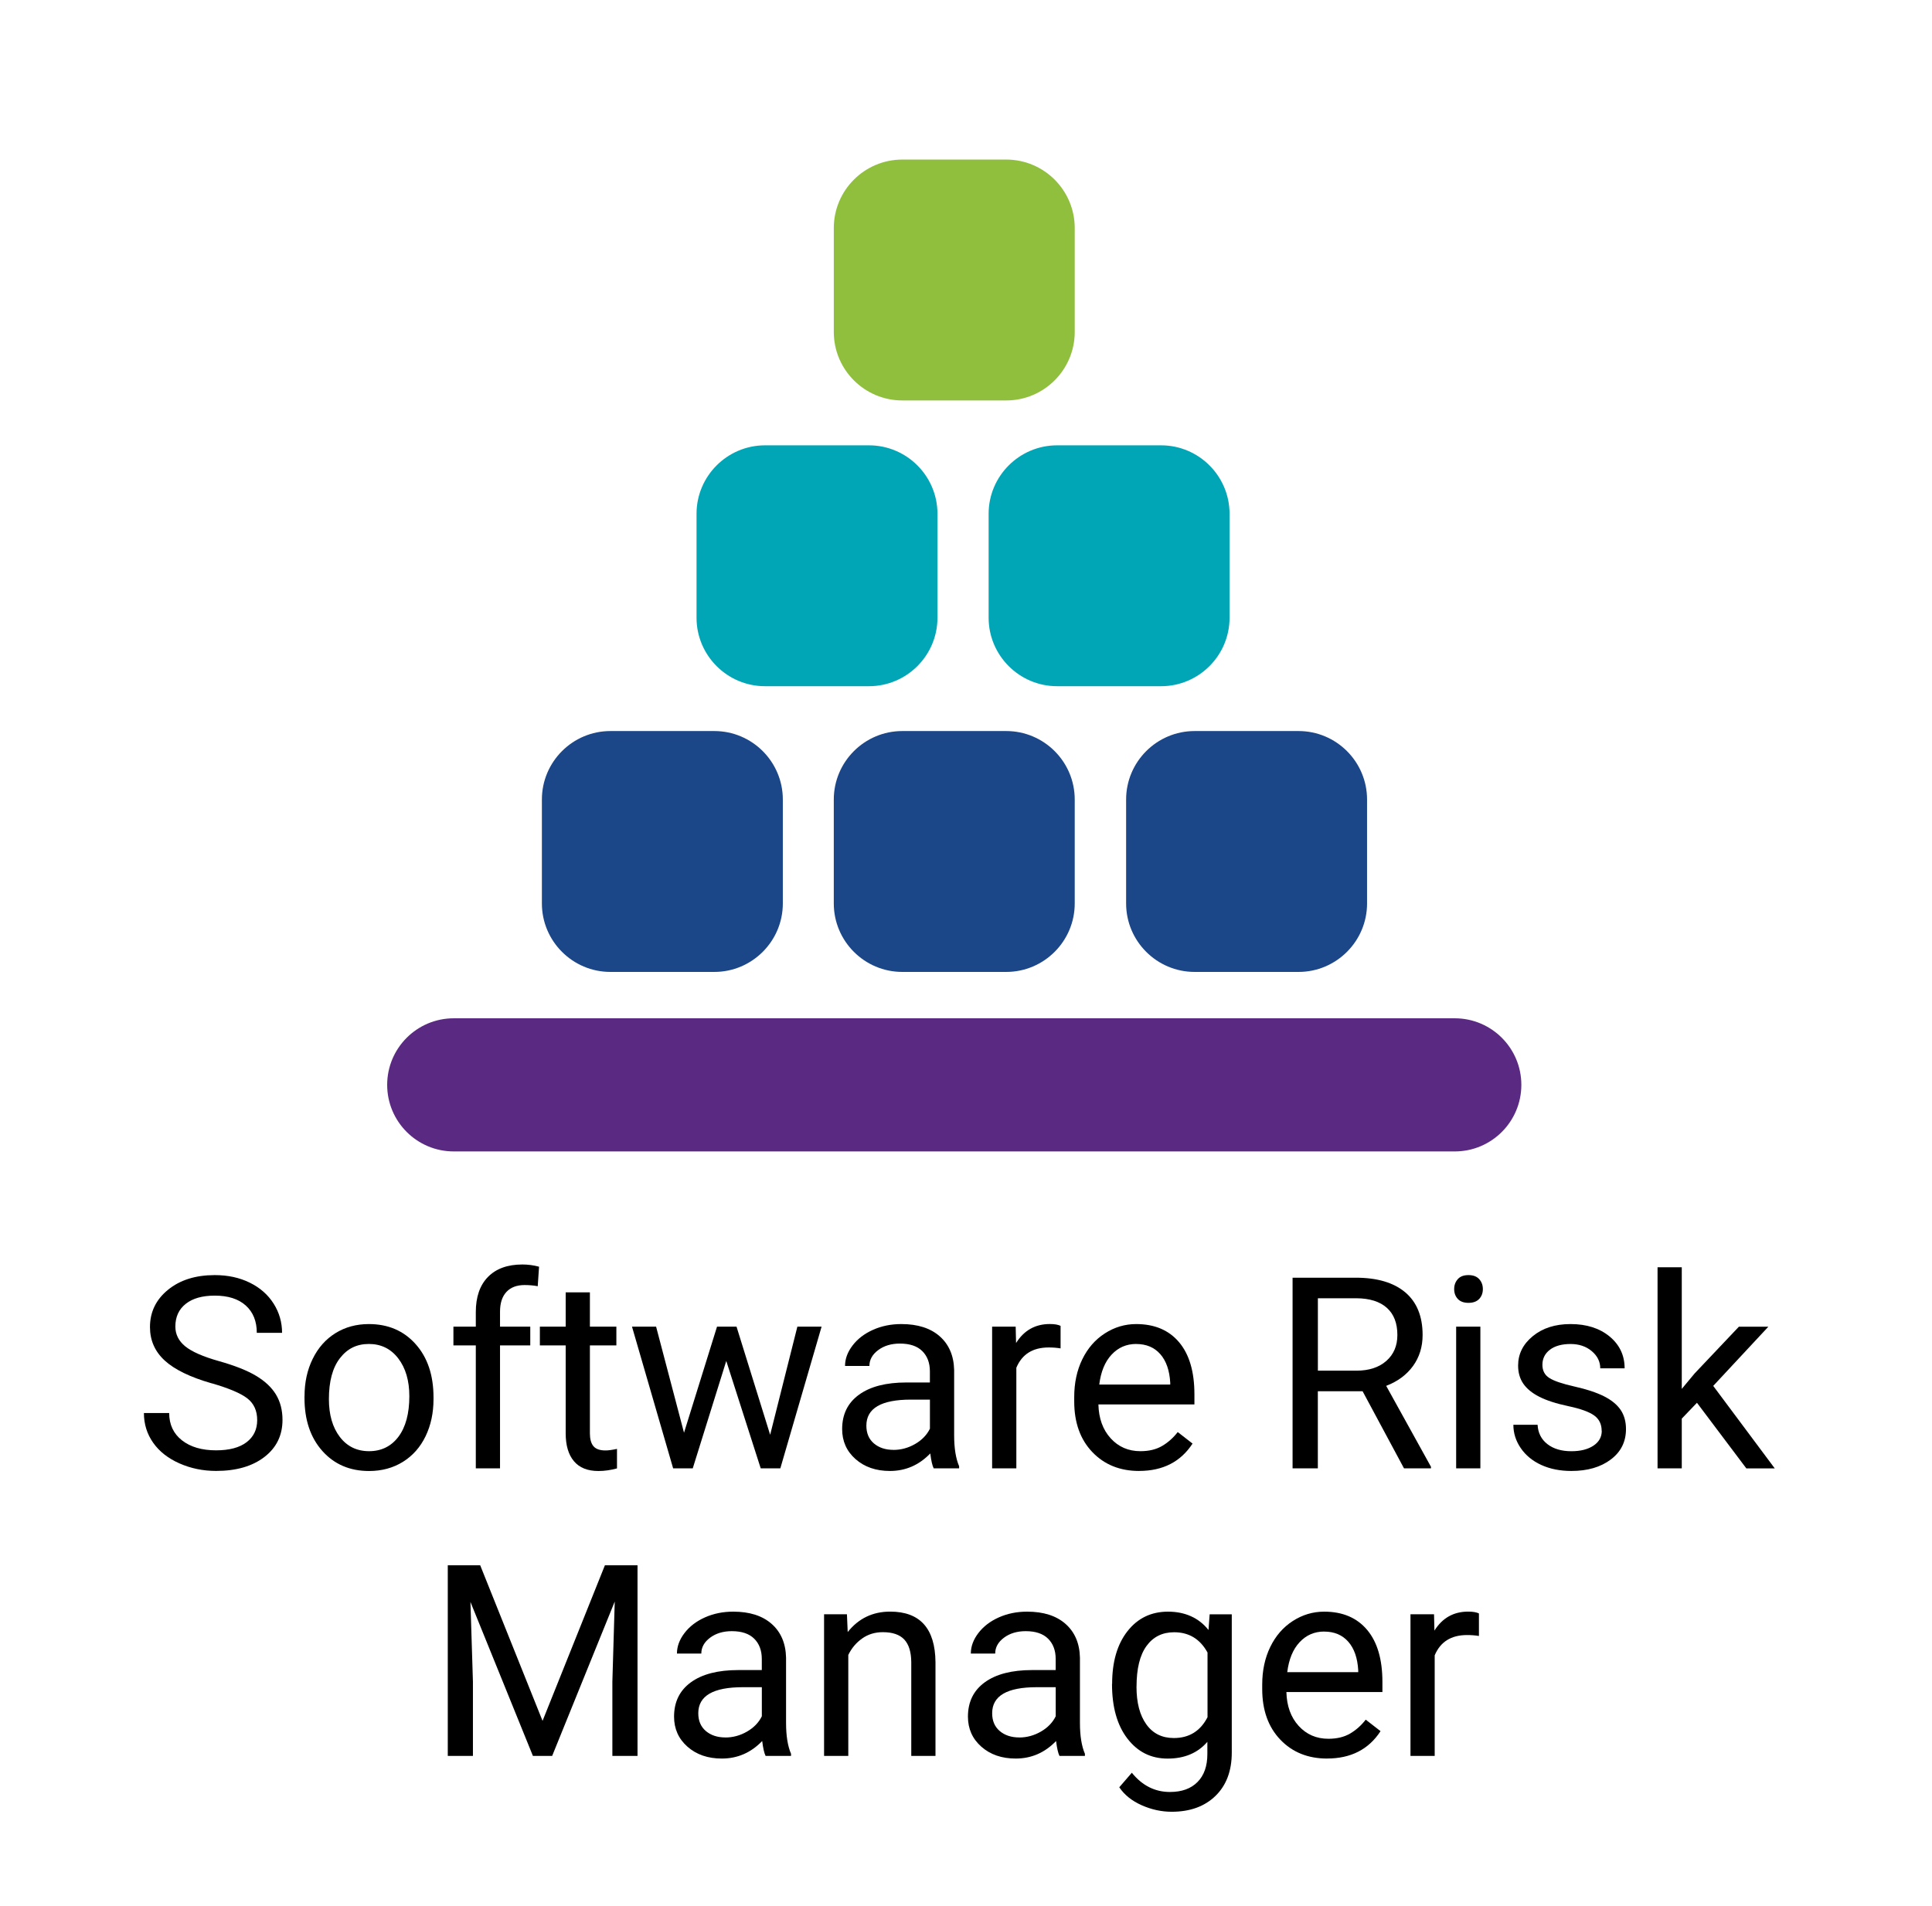
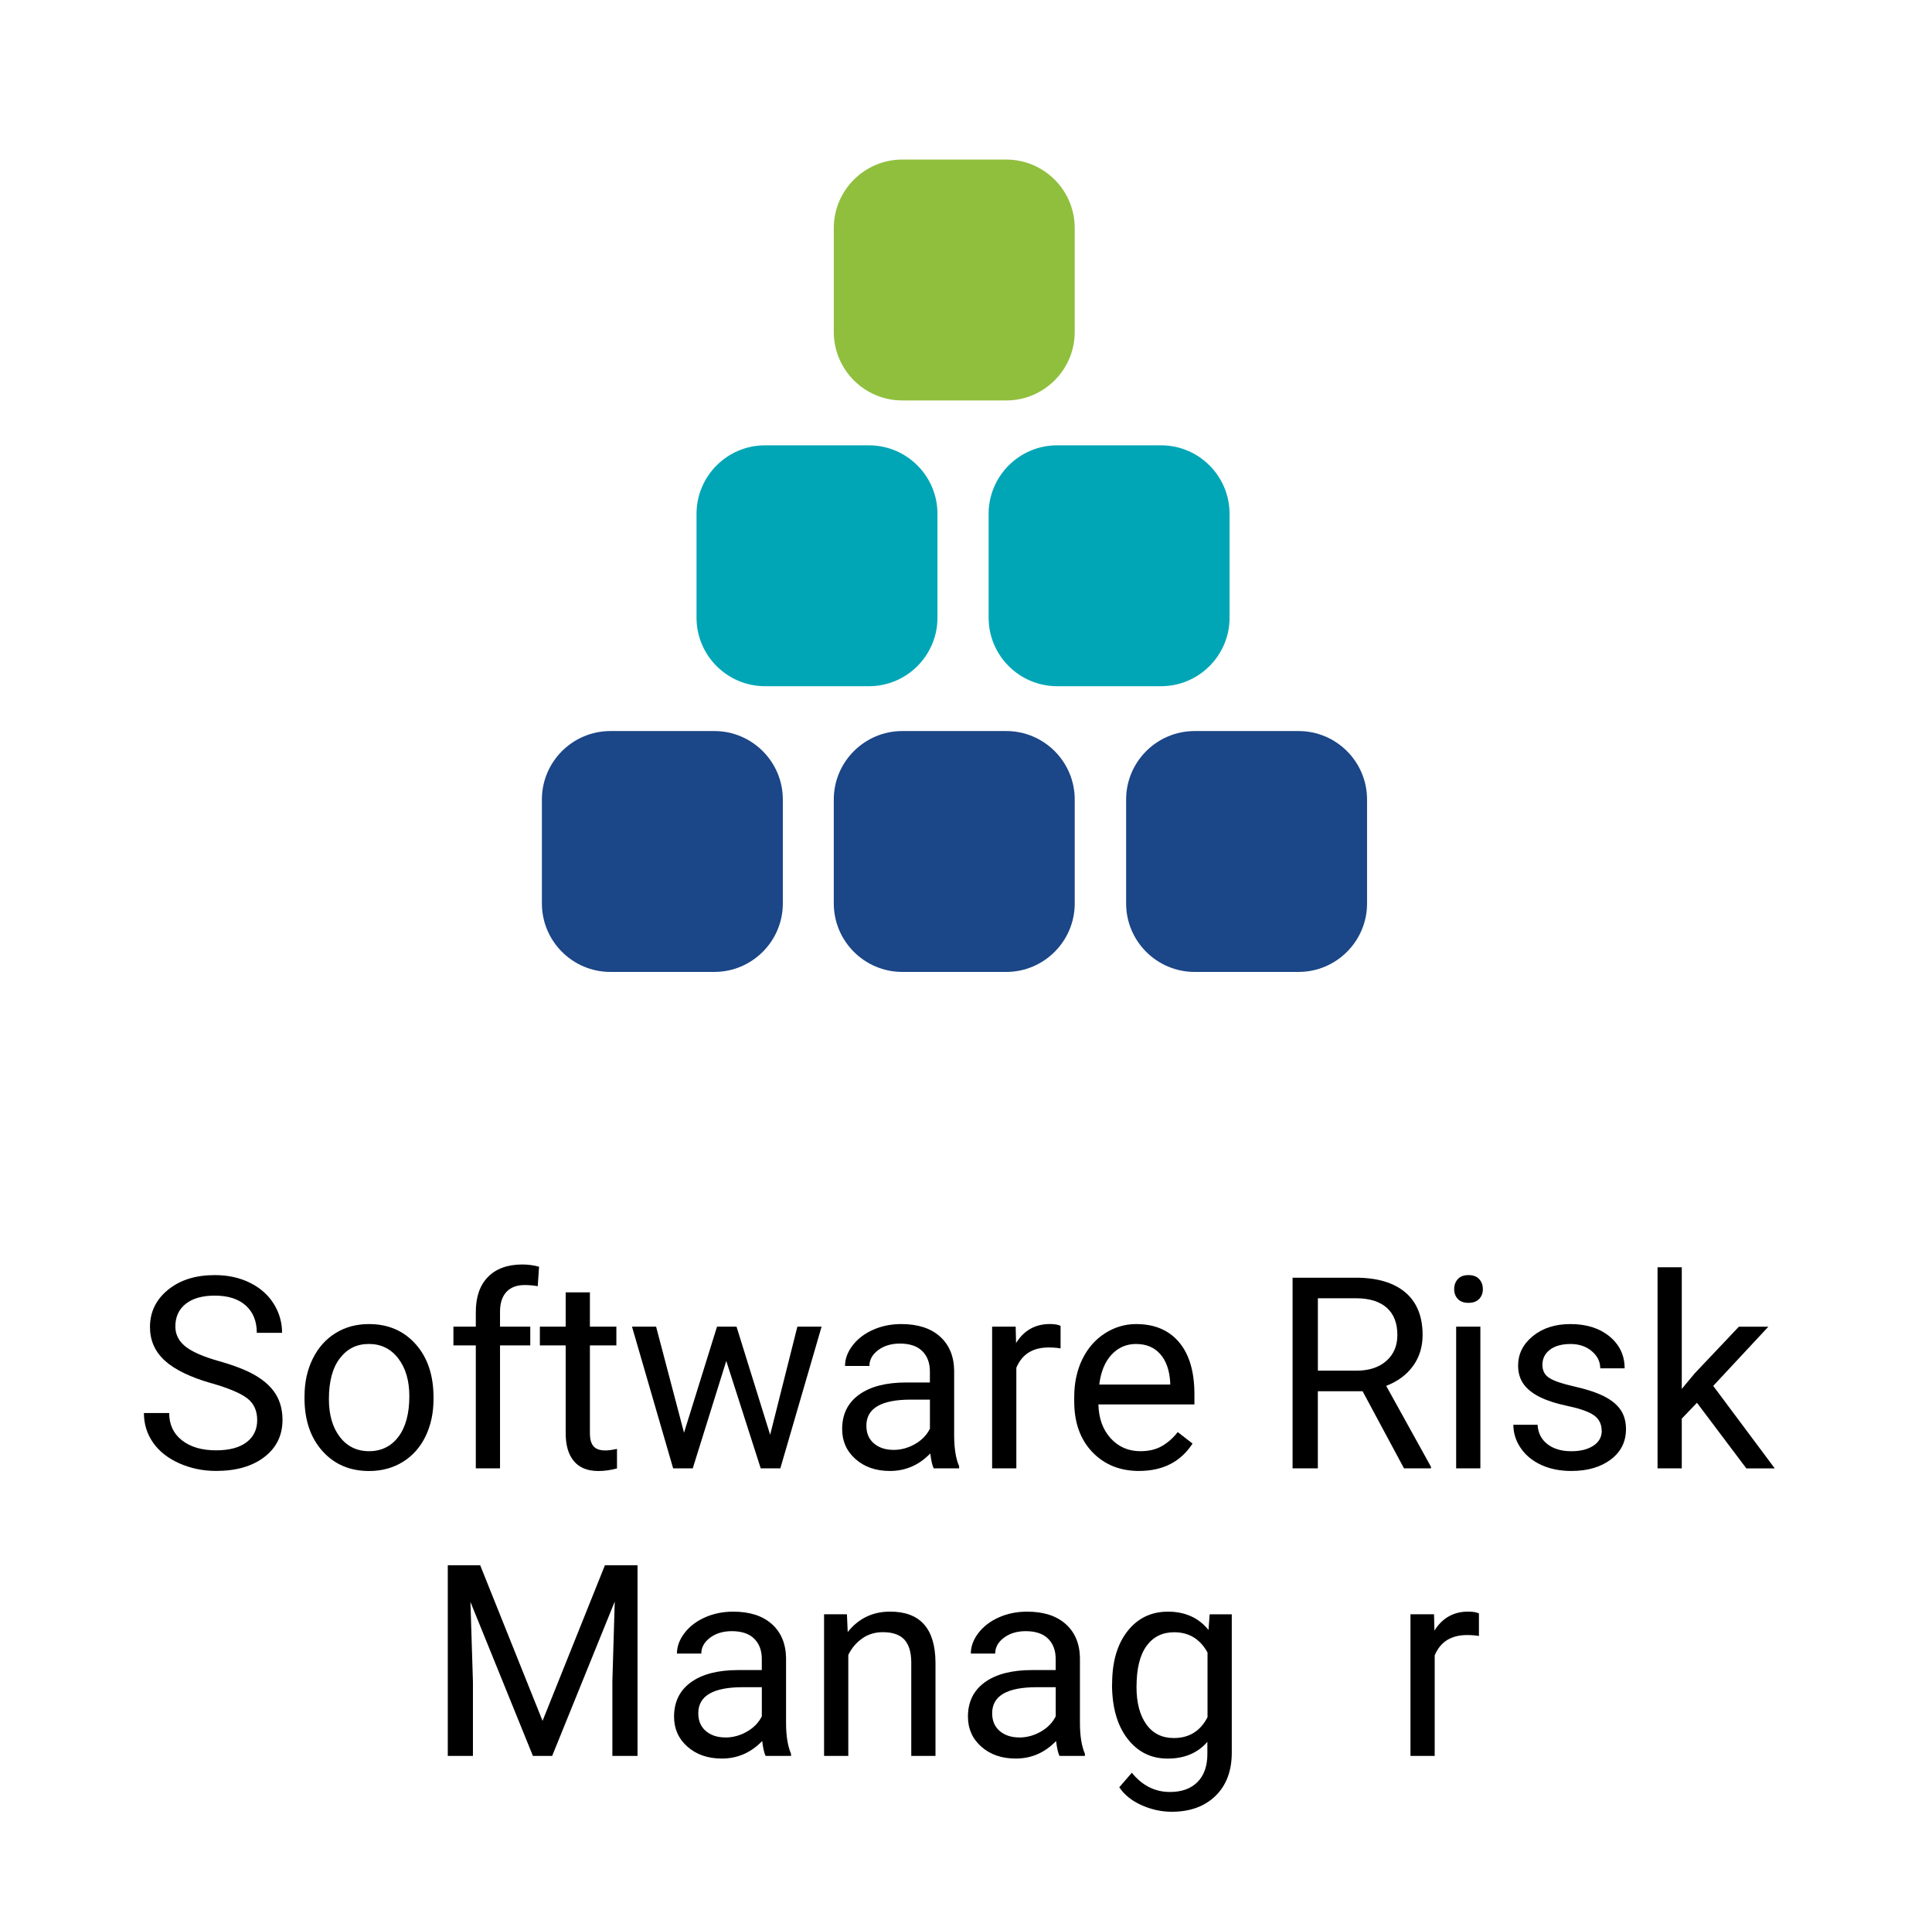
<svg xmlns="http://www.w3.org/2000/svg" id="Layer_3" viewBox="0 0 497 490.39">
  <defs>
    <style>.cls-1{fill:#01a6b6;}.cls-2{fill:#90bf3e;}.cls-3{fill:#1b4687;}.cls-4{fill:#5a2a82;}</style>
  </defs>
  <path class="cls-3" d="m258.85,250.09h-26.74c-9.72,0-17.62-7.91-17.62-17.62v-26.74c0-9.72,7.91-17.62,17.62-17.62h26.74c9.72,0,17.62,7.9,17.62,17.62v26.74c0,9.72-7.91,17.62-17.62,17.62Z" />
  <path class="cls-3" d="m183.76,250.09h-26.74c-9.72,0-17.62-7.91-17.62-17.62v-26.74c0-9.72,7.91-17.62,17.62-17.62h26.74c9.72,0,17.62,7.9,17.62,17.62v26.74c0,9.72-7.91,17.62-17.62,17.62Z" />
  <path class="cls-3" d="m334.05,250.09h-26.74c-9.72,0-17.62-7.91-17.62-17.62v-26.74c0-9.72,7.91-17.62,17.62-17.62h26.74c9.72,0,17.62,7.9,17.62,17.62v26.74c0,9.72-7.91,17.62-17.62,17.62Z" />
  <path class="cls-1" d="m298.68,176.57h-26.74c-9.72,0-17.62-7.91-17.62-17.62v-26.74c0-9.72,7.91-17.62,17.62-17.62h26.74c9.72,0,17.62,7.9,17.62,17.62v26.74c0,9.72-7.91,17.62-17.62,17.62Z" />
  <path class="cls-1" d="m223.54,176.57h-26.74c-9.72,0-17.62-7.91-17.62-17.62v-26.74c0-9.72,7.91-17.62,17.62-17.62h26.74c9.72,0,17.62,7.9,17.62,17.62v26.74c0,9.72-7.91,17.62-17.62,17.62Z" />
  <path class="cls-2" d="m258.85,103.04h-26.74c-9.72,0-17.62-7.91-17.62-17.62v-26.74c0-9.72,7.91-17.62,17.62-17.62h26.74c9.72,0,17.62,7.9,17.62,17.62v26.74c0,9.72-7.91,17.62-17.62,17.62Z" />
-   <path class="cls-4" d="m374.23,296.28H116.73c-9.46,0-17.13-7.67-17.13-17.13s7.67-17.13,17.13-17.13h257.5c9.46,0,17.13,7.67,17.13,17.13s-7.67,17.13-17.13,17.13Z" />
  <path d="m54.48,355.96c-5.55-1.59-9.58-3.55-12.11-5.88-2.53-2.32-3.79-5.19-3.79-8.61,0-3.86,1.54-7.06,4.63-9.58,3.09-2.53,7.1-3.79,12.04-3.79,3.37,0,6.37.65,9.01,1.95s4.68,3.1,6.13,5.39c1.45,2.29,2.17,4.8,2.17,7.51h-6.5c0-2.97-.94-5.31-2.83-7.02-1.89-1.7-4.55-2.55-7.98-2.55-3.19,0-5.68.7-7.46,2.11-1.79,1.41-2.68,3.36-2.68,5.86,0,2,.85,3.7,2.54,5.08,1.7,1.38,4.58,2.65,8.66,3.8,4.08,1.15,7.27,2.41,9.57,3.79,2.3,1.38,4.01,2.99,5.12,4.83,1.11,1.84,1.67,4.01,1.67,6.5,0,3.98-1.55,7.16-4.65,9.55-3.1,2.39-7.24,3.59-12.43,3.59-3.37,0-6.51-.65-9.43-1.94-2.92-1.29-5.17-3.06-6.76-5.31-1.58-2.25-2.38-4.79-2.38-7.65h6.5c0,2.96,1.1,5.31,3.28,7.02,2.19,1.72,5.12,2.58,8.78,2.58,3.41,0,6.03-.7,7.85-2.09,1.82-1.39,2.73-3.29,2.73-5.69s-.84-4.26-2.53-5.58c-1.68-1.31-4.74-2.61-9.16-3.89Z" />
  <path d="m78.34,359.26c0-3.57.7-6.78,2.11-9.63,1.4-2.85,3.36-5.05,5.86-6.6,2.5-1.55,5.36-2.33,8.57-2.33,4.96,0,8.98,1.72,12.04,5.16,3.07,3.44,4.6,8.01,4.6,13.71v.44c0,3.55-.68,6.73-2.04,9.55-1.36,2.82-3.3,5.01-5.83,6.59-2.53,1.57-5.43,2.36-8.71,2.36-4.94,0-8.95-1.72-12.01-5.15-3.07-3.44-4.6-7.99-4.6-13.65v-.44Zm6.27.74c0,4.04.94,7.29,2.81,9.74s4.39,3.67,7.53,3.67,5.68-1.24,7.55-3.72c1.86-2.48,2.8-5.96,2.8-10.43,0-4-.95-7.24-2.85-9.72-1.9-2.48-4.42-3.72-7.56-3.72s-5.56,1.22-7.45,3.67-2.83,5.95-2.83,10.51Z" />
  <path d="m122.4,377.83v-31.64h-5.76v-4.82h5.76v-3.74c0-3.91,1.04-6.93,3.13-9.06s5.04-3.2,8.86-3.2c1.44,0,2.86.19,4.28.57l-.34,5.02c-1.06-.2-2.18-.3-3.37-.3-2.02,0-3.58.59-4.68,1.77-1.1,1.18-1.65,2.88-1.65,5.09v3.85h7.78v4.82h-7.78v31.64h-6.23Z" />
  <path d="m151.75,332.54v8.83h6.81v4.82h-6.81v22.64c0,1.46.3,2.56.91,3.29s1.64,1.1,3.1,1.1c.72,0,1.71-.13,2.96-.4v5.02c-1.64.45-3.23.67-4.78.67-2.79,0-4.89-.84-6.3-2.53-1.42-1.68-2.12-4.08-2.12-7.18v-22.61h-6.64v-4.82h6.64v-8.83h6.23Z" />
  <path d="m198.11,369.23l7.01-27.86h6.23l-10.61,36.45h-5.05l-8.86-27.63-8.62,27.63h-5.05l-10.58-36.45h6.2l7.18,27.29,8.49-27.29h5.02l8.66,27.86Z" />
  <path d="m240.19,377.83c-.36-.72-.65-2-.88-3.84-2.9,3.01-6.36,4.51-10.38,4.51-3.59,0-6.54-1.02-8.84-3.05-2.3-2.03-3.45-4.61-3.45-7.73,0-3.8,1.44-6.74,4.33-8.84,2.89-2.1,6.95-3.15,12.18-3.15h6.06v-2.86c0-2.18-.65-3.91-1.95-5.21-1.3-1.29-3.22-1.94-5.76-1.94-2.22,0-4.09.56-5.59,1.68-1.5,1.12-2.26,2.48-2.26,4.08h-6.27c0-1.82.65-3.58,1.94-5.27s3.04-3.04,5.26-4.03,4.64-1.48,7.29-1.48c4.2,0,7.49,1.05,9.87,3.15,2.38,2.1,3.62,4.99,3.71,8.67v16.78c0,3.35.43,6.01,1.28,7.98v.54h-6.54Zm-10.34-4.75c1.95,0,3.81-.51,5.56-1.52s3.02-2.33,3.81-3.94v-7.48h-4.89c-7.64,0-11.46,2.23-11.46,6.7,0,1.95.65,3.48,1.95,4.58,1.3,1.1,2.98,1.65,5.02,1.65Z" />
  <path d="m272.84,346.96c-.94-.16-1.97-.24-3.07-.24-4.09,0-6.86,1.74-8.32,5.22v25.88h-6.23v-36.45h6.06l.1,4.21c2.04-3.26,4.94-4.89,8.69-4.89,1.21,0,2.13.16,2.76.47v5.79Z" />
  <path d="m293.05,378.5c-4.94,0-8.96-1.62-12.06-4.87s-4.65-7.59-4.65-13.02v-1.14c0-3.62.69-6.84,2.07-9.69,1.38-2.84,3.31-5.07,5.79-6.67s5.17-2.41,8.07-2.41c4.74,0,8.42,1.56,11.05,4.68,2.63,3.12,3.94,7.59,3.94,13.41v2.59h-24.7c.09,3.59,1.14,6.5,3.15,8.71,2.01,2.21,4.56,3.32,7.66,3.32,2.2,0,4.06-.45,5.59-1.35,1.53-.9,2.86-2.09,4.01-3.57l3.81,2.96c-3.05,4.69-7.64,7.04-13.75,7.04Zm-.77-32.68c-2.52,0-4.63.92-6.33,2.75-1.71,1.83-2.76,4.4-3.17,7.7h18.26v-.47c-.18-3.17-1.03-5.62-2.56-7.36-1.53-1.74-3.59-2.61-6.2-2.61Z" />
  <path d="m350.53,357.98h-11.52v19.84h-6.5v-49.05h16.24c5.53,0,9.78,1.26,12.75,3.77s4.46,6.18,4.46,10.98c0,3.05-.83,5.72-2.48,7.99-1.65,2.27-3.95,3.96-6.89,5.09l11.52,20.82v.4h-6.94l-10.65-19.84Zm-11.52-5.29h9.94c3.21,0,5.77-.83,7.67-2.5,1.9-1.67,2.85-3.89,2.85-6.68,0-3.04-.9-5.37-2.71-6.99-1.81-1.62-4.42-2.44-7.83-2.46h-9.91v18.63Z" />
  <path d="m374.08,331.7c0-1.01.31-1.86.93-2.56s1.53-1.04,2.75-1.04,2.13.35,2.76,1.04c.63.7.94,1.55.94,2.56s-.31,1.85-.94,2.53c-.63.67-1.55,1.01-2.76,1.01s-2.13-.34-2.75-1.01-.93-1.52-.93-2.53Zm6.74,46.12h-6.23v-36.45h6.23v36.45Z" />
  <path d="m412.02,368.16c0-1.68-.63-2.99-1.9-3.92-1.27-.93-3.48-1.74-6.64-2.41s-5.66-1.48-7.51-2.43c-1.85-.94-3.22-2.07-4.11-3.37-.89-1.3-1.33-2.85-1.33-4.65,0-2.99,1.26-5.51,3.79-7.58,2.53-2.07,5.76-3.1,9.69-3.1,4.13,0,7.48,1.07,10.06,3.2,2.57,2.13,3.86,4.86,3.86,8.19h-6.27c0-1.71-.72-3.18-2.17-4.41-1.45-1.23-3.27-1.85-5.47-1.85s-4.04.49-5.32,1.48-1.92,2.28-1.92,3.87c0,1.51.59,2.64,1.79,3.4,1.19.76,3.34,1.49,6.45,2.19,3.11.7,5.63,1.53,7.56,2.49,1.93.97,3.36,2.13,4.3,3.49.93,1.36,1.4,3.02,1.4,4.97,0,3.26-1.3,5.87-3.91,7.83-2.61,1.97-5.99,2.95-10.14,2.95-2.92,0-5.5-.52-7.75-1.55-2.25-1.03-4-2.48-5.27-4.33-1.27-1.85-1.9-3.86-1.9-6.01h6.23c.11,2.09.95,3.75,2.51,4.97,1.56,1.22,3.62,1.84,6.18,1.84,2.36,0,4.25-.48,5.68-1.43,1.43-.95,2.14-2.23,2.14-3.82Z" />
  <path d="m436.54,360.95l-3.91,4.08v12.8h-6.23v-51.75h6.23v31.3l3.34-4.01,11.35-11.99h7.58l-14.18,15.23,15.83,21.23h-7.31l-12.7-16.88Z" />
  <path d="m123.53,402.77l16.04,40.03,16.04-40.03h8.39v49.05h-6.47v-19.1l.61-20.62-16.1,39.72h-4.95l-16.07-39.62.64,20.52v19.1h-6.47v-49.05h8.36Z" />
  <path d="m196.95,451.83c-.36-.72-.65-2-.88-3.84-2.9,3.01-6.36,4.51-10.38,4.51-3.59,0-6.54-1.02-8.84-3.05-2.3-2.03-3.45-4.61-3.45-7.73,0-3.8,1.44-6.74,4.33-8.84,2.89-2.1,6.95-3.15,12.18-3.15h6.06v-2.86c0-2.18-.65-3.91-1.95-5.21-1.3-1.29-3.22-1.94-5.76-1.94-2.22,0-4.09.56-5.59,1.68-1.5,1.12-2.26,2.48-2.26,4.08h-6.27c0-1.82.65-3.58,1.94-5.27s3.04-3.04,5.26-4.03,4.64-1.48,7.29-1.48c4.2,0,7.49,1.05,9.87,3.15,2.38,2.1,3.62,4.99,3.71,8.67v16.78c0,3.35.43,6.01,1.28,7.98v.54h-6.54Zm-10.34-4.75c1.95,0,3.81-.51,5.56-1.52s3.02-2.33,3.81-3.94v-7.48h-4.89c-7.64,0-11.46,2.23-11.46,6.7,0,1.95.65,3.48,1.95,4.58,1.3,1.1,2.98,1.65,5.02,1.65Z" />
  <path d="m217.87,415.37l.2,4.58c2.78-3.5,6.42-5.26,10.92-5.26,7.7,0,11.59,4.35,11.66,13.04v24.09h-6.23v-24.12c-.02-2.63-.62-4.57-1.8-5.83-1.18-1.26-3.02-1.89-5.51-1.89-2.02,0-3.8.54-5.32,1.62-1.53,1.08-2.72,2.49-3.57,4.24v25.98h-6.23v-36.45h5.9Z" />
  <path d="m272.55,451.83c-.36-.72-.65-2-.88-3.84-2.9,3.01-6.36,4.51-10.38,4.51-3.59,0-6.54-1.02-8.84-3.05-2.3-2.03-3.45-4.61-3.45-7.73,0-3.8,1.44-6.74,4.33-8.84,2.89-2.1,6.95-3.15,12.18-3.15h6.06v-2.86c0-2.18-.65-3.91-1.95-5.21-1.3-1.29-3.22-1.94-5.76-1.94-2.22,0-4.09.56-5.59,1.68-1.5,1.12-2.26,2.48-2.26,4.08h-6.27c0-1.82.65-3.58,1.94-5.27s3.04-3.04,5.26-4.03,4.64-1.48,7.29-1.48c4.2,0,7.49,1.05,9.87,3.15,2.38,2.1,3.62,4.99,3.71,8.67v16.78c0,3.35.43,6.01,1.28,7.98v.54h-6.54Zm-10.34-4.75c1.95,0,3.81-.51,5.56-1.52s3.02-2.33,3.81-3.94v-7.48h-4.89c-7.64,0-11.46,2.23-11.46,6.7,0,1.95.65,3.48,1.95,4.58,1.3,1.1,2.98,1.65,5.02,1.65Z" />
  <path d="m286.09,433.3c0-5.68,1.31-10.2,3.94-13.56s6.11-5.04,10.44-5.04,7.92,1.57,10.41,4.72l.3-4.04h5.69v35.58c0,4.72-1.4,8.43-4.19,11.15-2.8,2.72-6.55,4.08-11.27,4.08-2.63,0-5.2-.56-7.72-1.68-2.52-1.12-4.44-2.66-5.76-4.62l3.23-3.74c2.67,3.3,5.94,4.95,9.8,4.95,3.03,0,5.4-.85,7.09-2.56,1.7-1.71,2.54-4.11,2.54-7.21v-3.13c-2.49,2.88-5.9,4.31-10.21,4.31s-7.72-1.72-10.36-5.15c-2.64-3.44-3.96-8.12-3.96-14.05Zm6.27.71c0,4.11.84,7.34,2.53,9.69,1.68,2.35,4.04,3.52,7.08,3.52,3.93,0,6.82-1.79,8.66-5.36v-16.64c-1.91-3.48-4.77-5.22-8.59-5.22-3.03,0-5.4,1.18-7.11,3.54-1.71,2.36-2.56,5.85-2.56,10.48Z" />
-   <path d="m341.41,452.5c-4.94,0-8.96-1.62-12.06-4.87s-4.65-7.59-4.65-13.02v-1.14c0-3.62.69-6.84,2.07-9.69,1.38-2.84,3.31-5.07,5.79-6.67s5.17-2.41,8.07-2.41c4.74,0,8.42,1.56,11.05,4.68,2.63,3.12,3.94,7.59,3.94,13.41v2.59h-24.7c.09,3.59,1.14,6.5,3.15,8.71,2.01,2.21,4.56,3.32,7.66,3.32,2.2,0,4.06-.45,5.59-1.35,1.53-.9,2.86-2.09,4.01-3.57l3.81,2.96c-3.05,4.69-7.64,7.04-13.75,7.04Zm-.77-32.68c-2.52,0-4.63.92-6.33,2.75-1.71,1.83-2.76,4.4-3.17,7.7h18.26v-.47c-.18-3.17-1.03-5.62-2.56-7.36-1.53-1.74-3.59-2.61-6.2-2.61Z" />
  <path d="m380.46,420.96c-.94-.16-1.97-.24-3.07-.24-4.09,0-6.86,1.74-8.32,5.22v25.88h-6.23v-36.45h6.06l.1,4.21c2.04-3.26,4.94-4.89,8.69-4.89,1.21,0,2.13.16,2.76.47v5.79Z" />
</svg>